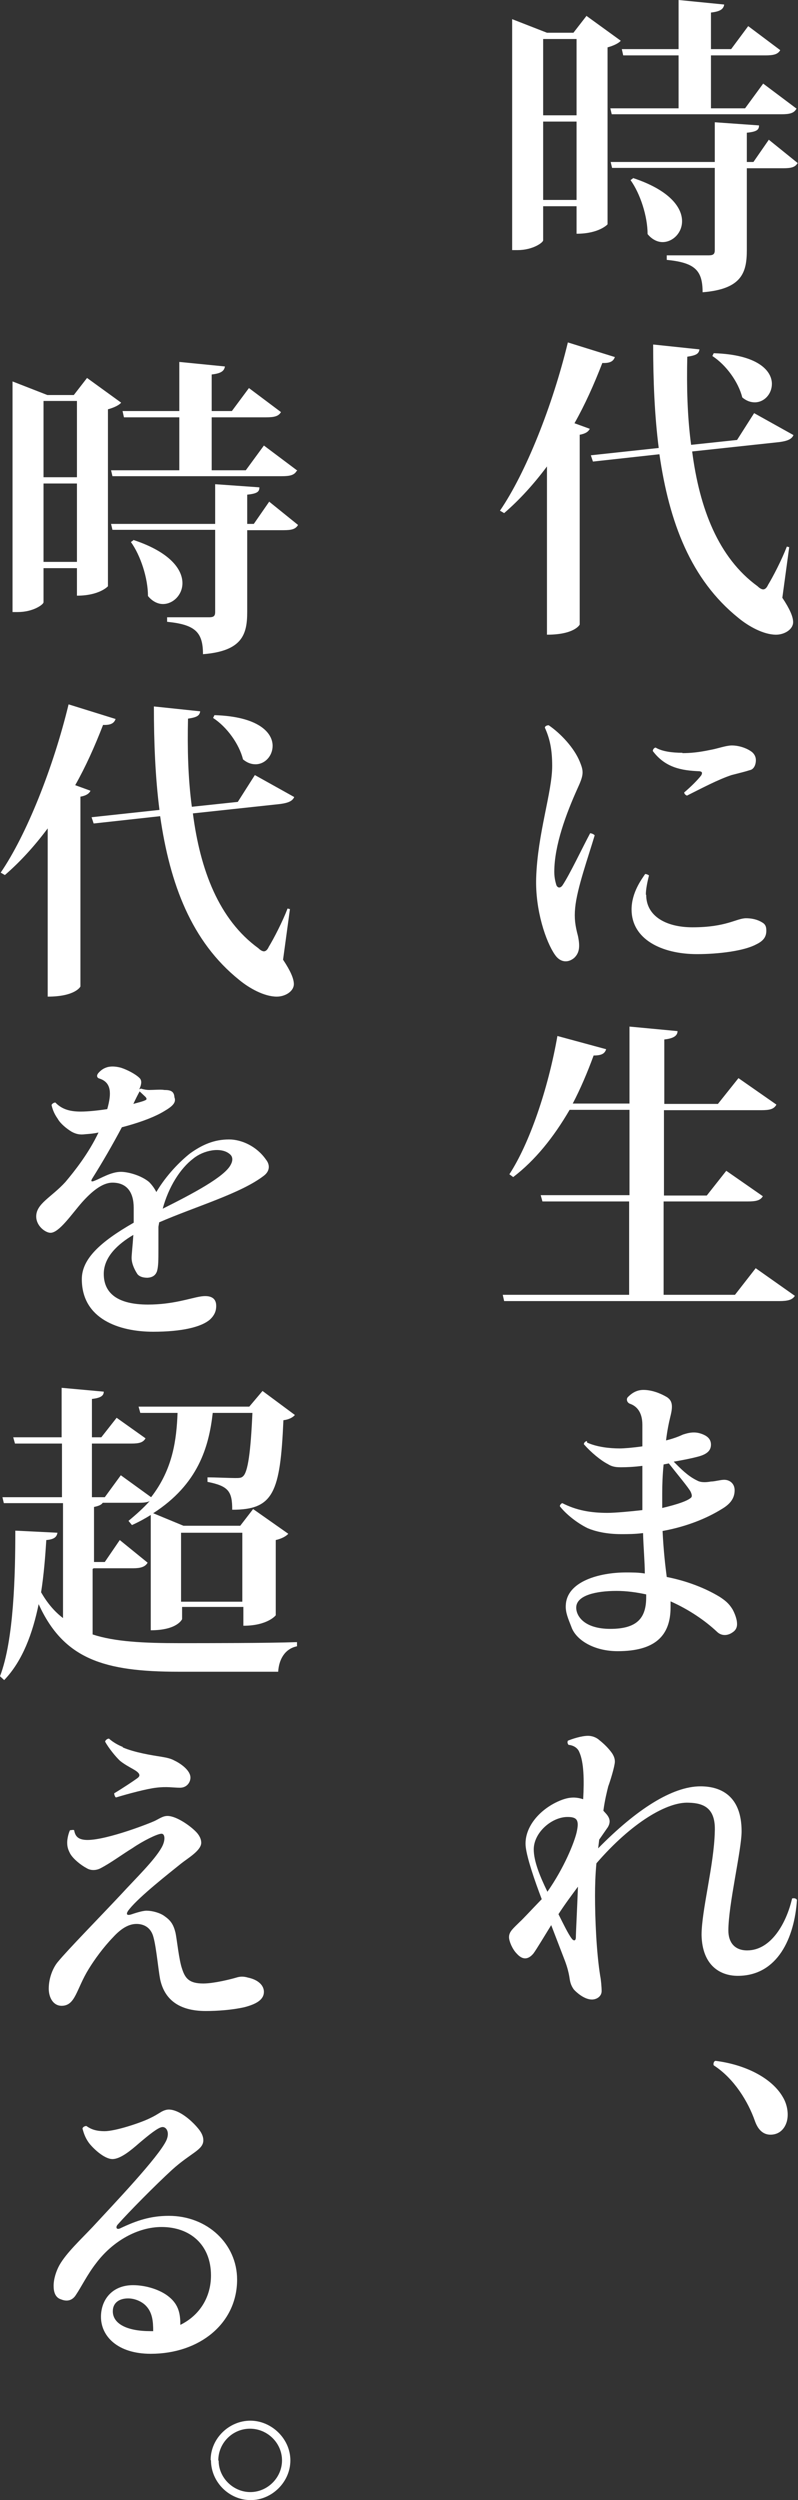
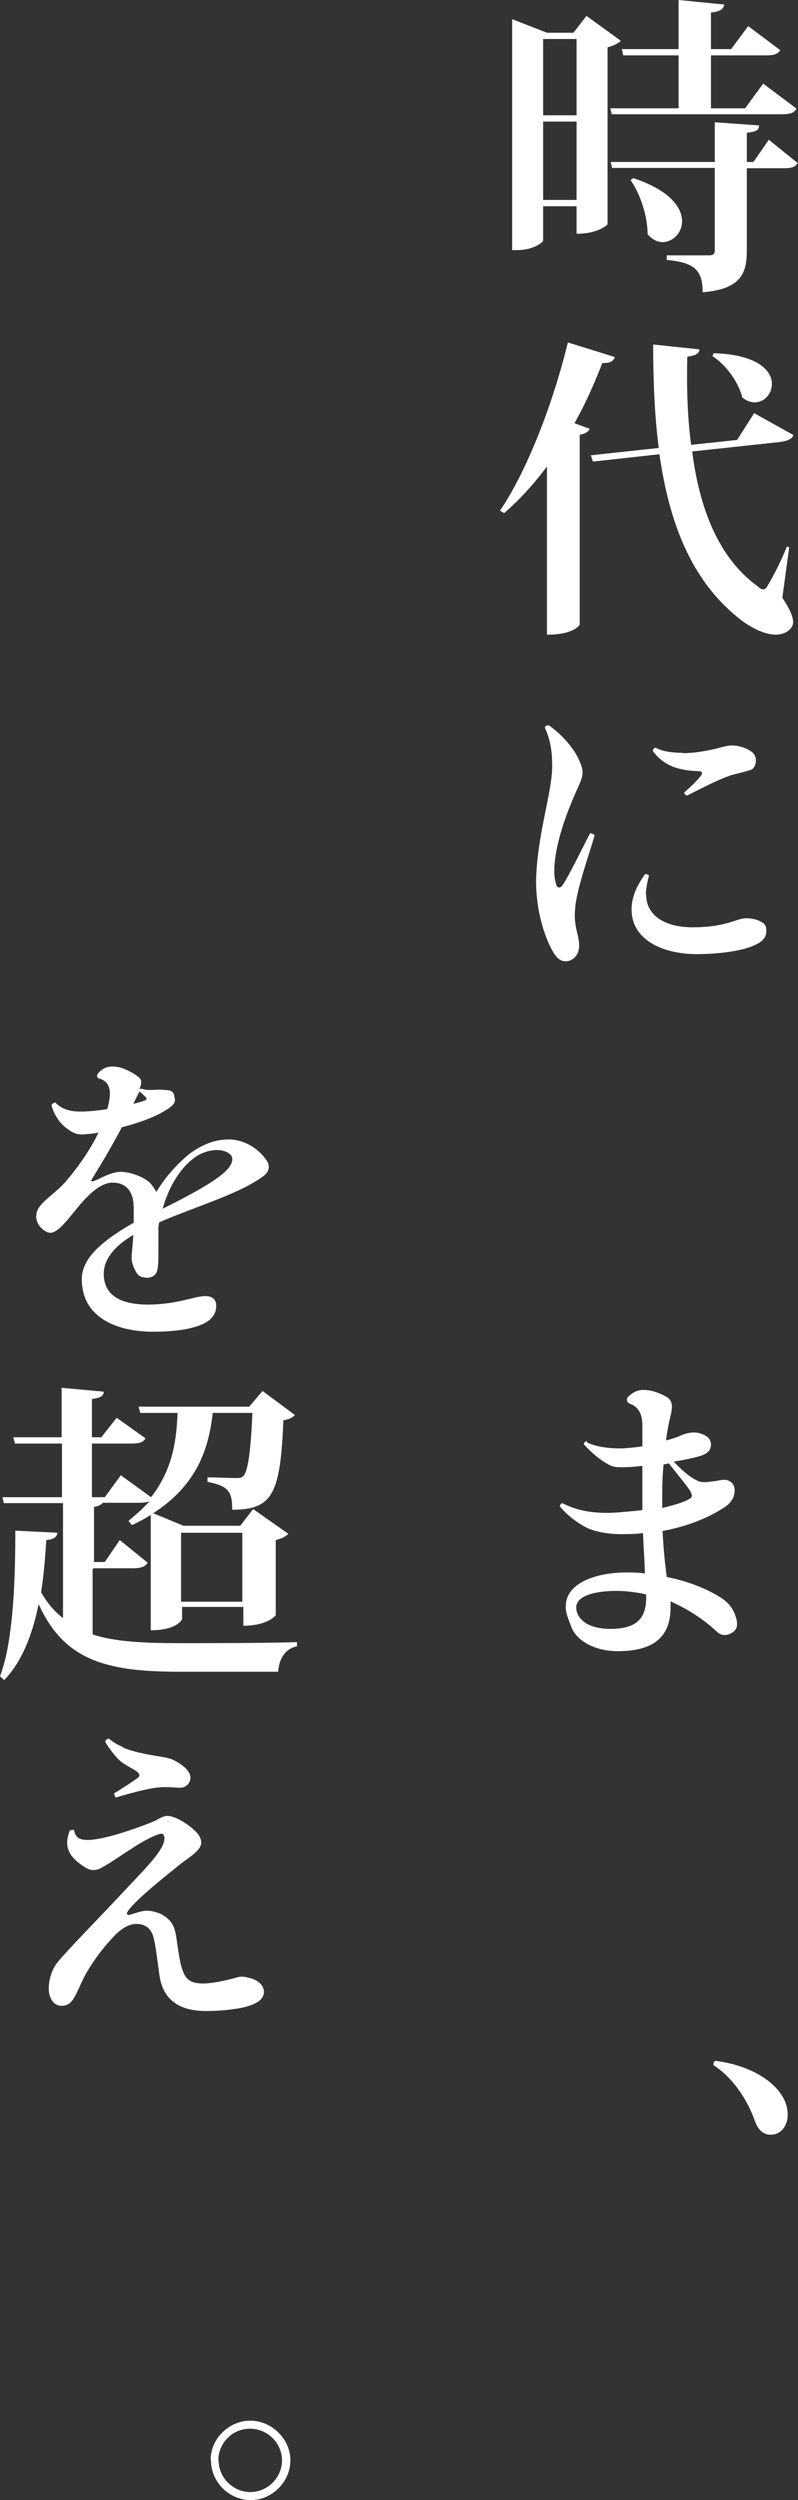
<svg xmlns="http://www.w3.org/2000/svg" id="_レイヤー_2" data-name="レイヤー 2" viewBox="0 0 22.92 71.77">
  <rect x="0" y="0" width="22.92" height="71.77" fill="#333333" stroke="none" />
  <defs>
    <style>
      .cls-1 {
        fill: #fff;
        stroke-width: 0px;
      }
    </style>
  </defs>
  <g id="_レイアウト" data-name="■レイアウト">
    <g>
      <path class="cls-1" d="m16.85.46l.98.71c-.06.07-.2.14-.38.19v5.08s-.24.27-.89.27v-.79h-.96v.98c0,.06-.29.28-.74.28h-.15V.55l1,.39h.76l.38-.49Zm-.29.66h-.96v2.19h.96V1.12Zm-.96,4.62h.96v-2.25h-.96v2.25Zm7.27-2.61c-.07.12-.19.15-.43.15h-4.87l-.04-.17h1.96v-1.52h-1.59l-.04-.18h1.63V0l1.31.13c-.02.13-.11.2-.38.23v1.05h.58l.49-.66.92.69c-.07.12-.19.15-.43.15h-1.56v1.52h.98l.52-.71.96.72Zm-.79.88l.83.67c-.07.12-.18.15-.42.15h-1.04v2.35c0,.64-.14,1.12-1.27,1.21,0-.63-.22-.85-1.03-.93v-.13h1.21c.13,0,.17-.04.17-.15v-2.36h-2.95l-.04-.17h2.99v-1.14l1.27.09c0,.12-.05.18-.35.21v.84h.19l.45-.65Zm-3.9,1.1c1.06.35,1.41.85,1.41,1.24,0,.34-.27.6-.56.6-.14,0-.3-.07-.43-.23,0-.51-.21-1.16-.49-1.55l.07-.05Z" />
      <path class="cls-1" d="m14.36,14.66c.74-1.08,1.51-3.01,1.95-4.83l1.35.42c-.04.11-.12.18-.36.17-.24.62-.5,1.2-.8,1.73l.44.16c-.04.08-.12.14-.29.17v5.45s-.14.29-.94.29v-4.83c-.38.51-.79.96-1.23,1.34l-.12-.07Zm8.31,1.03l-.2,1.47c.22.33.31.55.31.7,0,.21-.25.36-.49.36-.36,0-.79-.24-1.08-.48-1.37-1.1-1.99-2.75-2.27-4.7l-1.91.21-.06-.18,1.95-.21c-.12-.94-.16-1.94-.16-2.97l1.33.14c-.02.12-.08.17-.35.21-.02.85,0,1.71.11,2.53l1.32-.14.49-.77,1.13.63c-.05.12-.18.17-.4.2l-2.51.27c.21,1.63.75,3.05,1.88,3.87.06.06.12.09.16.09.05,0,.1-.04.14-.13.14-.23.39-.71.54-1.1l.07.02Zm-2.16-5.55c1.25.04,1.66.5,1.66.88,0,.29-.22.53-.49.53-.12,0-.24-.04-.36-.14-.11-.44-.46-.93-.86-1.19l.04-.08Z" />
      <path class="cls-1" d="m16.65,21.86c.12.29.12.38-.07.79-.31.69-.66,1.61-.66,2.38,0,.18.04.31.06.38.04.09.12.09.18,0,.21-.32.55-1.04.79-1.49.04,0,.11.03.13.06-.18.61-.51,1.53-.56,2.08-.03.3,0,.51.08.81.06.29.05.48-.11.63-.18.15-.4.13-.55-.09-.26-.37-.57-1.28-.54-2.21.04-1.27.46-2.46.46-3.21,0-.48-.07-.79-.21-1.1,0-.04.05-.07.11-.07.35.24.73.65.89,1.04Zm1.91,3.83c0,.61.57.93,1.33.93.98,0,1.26-.26,1.54-.26.12,0,.3.02.46.12.11.06.12.15.12.24,0,.17-.08.29-.29.39-.35.19-1.09.28-1.7.28-1.02,0-1.88-.43-1.88-1.28,0-.49.29-.87.39-1.02.04,0,.08.02.11.04-.05.2-.09.4-.09.55Zm1.04-4.07c.22,0,.46-.02.79-.09.23-.04.46-.13.63-.13.21,0,.44.08.58.19.07.06.11.14.11.23,0,.14-.06.27-.18.29-.12.04-.29.08-.52.14-.39.13-.86.38-1.28.59-.04-.02-.07-.04-.08-.09.2-.17.38-.35.49-.49.04-.07.03-.11-.05-.12-.51-.02-.98-.1-1.34-.58,0-.04.03-.09.08-.1.18.11.47.15.77.15h0Z" />
-       <path class="cls-1" d="m21.71,36.41l1.12.79c-.07.11-.19.15-.45.15h-7.9l-.04-.18h3.63v-2.68h-2.49l-.05-.18h2.55v-2.45h-1.72c-.46.79-.99,1.45-1.62,1.93l-.11-.08c.57-.87,1.11-2.43,1.38-3.97l1.4.38c-.04.12-.12.18-.36.18-.18.49-.38.96-.6,1.38h1.63v-2.21l1.38.13c0,.13-.11.21-.38.24v1.85h1.54l.59-.74,1.09.76c-.07.13-.19.16-.44.16h-2.79v2.45h1.23l.56-.71,1.05.73c-.07.12-.19.15-.44.15h-2.41v2.68h2.05l.6-.77Z" />
      <path class="cls-1" d="m16.86,41.41c.28.13.65.17.94.17.12,0,.38-.02.65-.06v-.62c0-.38-.18-.54-.35-.6-.09-.03-.12-.13-.07-.19.08-.08.22-.21.45-.21s.48.09.68.21c.13.09.18.21.1.53-.05.2-.1.45-.13.71.24-.06.38-.12.49-.17.16-.05.29-.08.46-.04.22.06.34.16.34.33s-.11.28-.39.35c-.15.04-.39.09-.68.14.2.2.4.41.67.54.12.07.29.05.4.03.11,0,.27-.05.38-.05.16,0,.3.11.3.3,0,.25-.15.41-.37.54-.42.26-.99.5-1.7.63.03.6.08,1.01.12,1.32.56.11,1.09.31,1.52.57.15.1.26.18.37.36.06.11.1.22.12.32.02.12.02.25-.12.34-.14.1-.32.11-.45-.02-.33-.31-.79-.63-1.33-.87,0,.06,0,.12,0,.17,0,.83-.46,1.26-1.52,1.26-.68,0-1.2-.32-1.33-.7-.09-.23-.17-.41-.16-.61.02-.69.96-.95,1.73-.95.18,0,.36,0,.54.03,0-.34-.04-.75-.05-1.16-.24.03-.44.03-.63.03-.42,0-.75-.08-.96-.17-.31-.15-.63-.41-.8-.63,0-.04.04-.08.07-.09.41.21.82.28,1.3.28.21,0,.66-.04,1-.08,0-.22,0-.41,0-.56v-.71c-.23.03-.44.04-.6.04-.12,0-.25,0-.39-.09-.2-.1-.49-.34-.69-.57,0-.05.05-.09.09-.09Zm1.7,4.44v-.08c-.28-.06-.56-.1-.85-.1-.6,0-1.16.13-1.16.48,0,.25.24.61.98.61.79,0,1.03-.33,1.03-.91Zm.46-2.56c.46-.11.71-.2.82-.29.04-.03.04-.08,0-.17-.05-.11-.42-.55-.63-.82l-.15.03c-.03.29-.04.59-.04.84v.42Z" />
-       <path class="cls-1" d="m15.84,55.25c-.18.29-.43.71-.52.83-.16.19-.32.18-.48,0-.12-.12-.22-.35-.22-.47,0-.16.12-.25.31-.44.08-.07.31-.32.59-.61l.04-.04c-.21-.55-.42-1.17-.46-1.5-.06-.54.38-1.07.96-1.32.28-.12.47-.12.69-.05.03-.56.02-1.06-.11-1.35-.05-.13-.18-.2-.31-.21-.03-.04-.04-.07-.02-.12.12-.05.39-.14.58-.14.09,0,.22.03.32.12.15.12.27.24.37.38.05.08.08.15.08.24,0,.13-.14.58-.19.71-.04.16-.1.4-.14.7l.09.1c.1.12.12.23.04.37l-.25.36-.03.25c1.1-1.12,2.13-1.78,2.94-1.78.59,0,1.18.28,1.18,1.29,0,.54-.38,2.1-.38,2.85,0,.34.18.57.54.57.69,0,1.13-.79,1.29-1.49.06-.02.12,0,.14.04-.07,1.08-.55,2.18-1.7,2.18-.51,0-1.02-.3-1.04-1.17,0-.71.36-2.02.38-2.97.03-.66-.3-.82-.75-.83-.61-.03-1.63.56-2.65,1.74-.03.32-.04.63-.04.93,0,.66.04,1.63.15,2.31.02.09.04.31.04.43,0,.14-.13.24-.28.24-.22,0-.45-.21-.52-.29-.1-.14-.11-.25-.13-.38-.02-.11-.05-.24-.12-.43l-.4-1.04Zm-.12-.94c.49-.7.77-1.41.84-1.7.08-.35.03-.46-.29-.45-.45.02-.94.46-.94.93,0,.34.18.78.39,1.21Zm.88-.15c-.17.23-.38.51-.56.79.13.26.28.57.38.7.05.07.12.08.12-.04,0-.12.04-.88.06-1.45Z" />
      <path class="cls-1" d="m22.49,60.21c.13.22.17.51.1.72-.07.21-.23.35-.46.35-.21,0-.36-.14-.45-.4-.19-.54-.59-1.21-1.18-1.59-.02-.04,0-.12.05-.13.87.11,1.63.5,1.94,1.05Z" />
-       <path class="cls-1" d="m2.5,10.85l.98.71c-.06.07-.2.14-.38.19v5.08s-.24.27-.89.27v-.79h-.96v.98c0,.06-.29.28-.74.28h-.15v-6.62l1,.39h.76l.38-.49Zm-.29.66h-.96v2.19h.96v-2.19Zm-.96,4.62h.96v-2.25h-.96v2.25Zm7.27-2.61c-.07.12-.19.15-.43.15H3.23l-.04-.17h1.96v-1.52h-1.59l-.04-.18h1.63v-1.41l1.31.13c-.02.13-.11.2-.38.23v1.05h.58l.49-.66.92.69c-.07.12-.19.15-.43.15h-1.56v1.52h.98l.52-.71.96.72Zm-.79.88l.83.67c-.07.12-.18.15-.42.15h-1.04v2.35c0,.64-.14,1.12-1.27,1.21,0-.63-.22-.85-1.03-.93v-.13h1.21c.13,0,.17-.04.17-.15v-2.36h-2.95l-.04-.17h2.99v-1.14l1.27.09c0,.12-.05.18-.35.21v.84h.19l.45-.65Zm-3.9,1.1c1.06.35,1.41.85,1.41,1.24,0,.34-.27.6-.56.6-.14,0-.3-.07-.43-.23,0-.51-.21-1.16-.49-1.55l.07-.05Z" />
-       <path class="cls-1" d="m.02,25.05c.74-1.08,1.51-3.01,1.95-4.83l1.35.42c-.04.11-.12.18-.36.17-.24.62-.5,1.2-.8,1.73l.44.16c-.04.08-.12.14-.29.17v5.45s-.14.29-.94.29v-4.83c-.38.51-.79.96-1.23,1.34l-.12-.07Zm8.31,1.03l-.2,1.47c.22.33.31.55.31.7,0,.21-.25.36-.49.36-.36,0-.79-.24-1.08-.48-1.37-1.1-1.99-2.75-2.27-4.7l-1.91.21-.06-.18,1.95-.21c-.12-.94-.16-1.94-.16-2.97l1.33.14c-.02.12-.08.17-.35.21-.02.85,0,1.71.11,2.53l1.32-.14.49-.77,1.13.63c-.05.12-.18.17-.4.2l-2.51.27c.21,1.63.75,3.05,1.88,3.87.06.06.12.09.16.09.05,0,.1-.04.14-.13.14-.23.39-.71.54-1.1l.07.02Zm-2.16-5.55c1.25.04,1.66.5,1.66.88,0,.29-.22.53-.49.53-.12,0-.24-.04-.36-.14-.11-.44-.46-.93-.86-1.19l.04-.08Z" />
      <path class="cls-1" d="m4.05,31.25c.09.03.18.04.23.04.15,0,.34-.02.44,0,.17,0,.28.03.29.21.06.15-.06.26-.28.39-.26.16-.62.3-1.08.43l-.15.04c-.26.49-.56,1.01-.85,1.47-.05.08-.03.11.08.06.16-.06.46-.25.74-.25.21,0,.58.1.81.29.09.09.16.19.21.29.29-.49.68-.88.97-1.11.35-.25.69-.4,1.12-.4.35,0,.79.19,1.06.58.12.15.11.33-.06.46-.66.51-1.95.88-3.01,1.34,0,.04-.02.1-.02.14,0,.29,0,.54,0,.63,0,.3,0,.49-.04.63-.04.12-.13.18-.27.19-.11,0-.22-.02-.29-.1-.06-.09-.17-.28-.17-.47,0-.1.03-.35.05-.66-.44.26-.85.63-.85,1.12,0,.57.42.88,1.27.88.71,0,1.2-.18,1.5-.23.24-.04.46,0,.46.27,0,.13-.04.26-.18.39-.24.21-.79.35-1.63.35-.97,0-2.05-.36-2.05-1.51,0-.57.51-1.06,1.49-1.62,0-.13,0-.28,0-.43,0-.46-.21-.72-.61-.72-.3,0-.61.27-.87.56-.3.34-.66.88-.91.88-.14,0-.41-.19-.41-.47,0-.37.44-.55.84-.99.26-.31.66-.81.95-1.42-.12.03-.25.04-.38.05-.15.02-.26,0-.39-.07-.15-.09-.33-.24-.4-.37-.07-.1-.14-.22-.18-.4.02-.04.07-.07.11-.07.2.21.45.26.73.26.21,0,.49-.03.76-.07.13-.46.12-.77-.23-.88-.07-.02-.08-.09-.03-.15s.13-.13.22-.16c.12-.05.28-.04.43,0,.19.06.43.19.53.29.07.06.08.16,0,.33Zm-.22.44c.14-.04.27-.07.33-.1.05-.02.07-.04.02-.1l-.17-.16c-.06.11-.12.23-.18.36Zm.84,3.01c.86-.43,1.79-.92,1.96-1.27.05-.09.07-.21-.02-.29-.25-.23-.77-.12-1.06.12-.37.28-.71.81-.88,1.45Z" />
      <path class="cls-1" d="m2.66,45.04v1.88c.64.21,1.46.25,2.5.25.75,0,2.56,0,3.37-.03v.12c-.35.07-.52.38-.54.73h-2.86c-2.14,0-3.3-.36-4.02-1.94-.17.83-.46,1.63-.99,2.18l-.12-.11c.4-1.04.44-2.93.44-4.18l1.21.06c-.02.12-.09.19-.32.21-.03.47-.07.99-.15,1.5.18.31.38.55.63.74v-3.3H.11l-.04-.17h1.71v-1.54H.43l-.05-.18h1.39v-1.42l1.21.11c0,.12-.09.18-.34.21v1.1h.27l.44-.56.83.59c-.07.12-.18.15-.41.15h-1.13v1.54h.37l.46-.63.87.63c.63-.81.73-1.66.76-2.42h-1.07l-.05-.18h3.18l.38-.45.93.69c-.06.07-.17.13-.33.15-.09,2.09-.29,2.57-1.47,2.57,0-.52-.1-.68-.71-.8v-.13c.21,0,.63.02.79.02.12,0,.18,0,.23-.05.14-.12.22-.69.27-1.82h-1.14c-.11.98-.42,2.05-1.71,2.88l.87.36h1.63l.37-.48,1.01.71c-.05.06-.18.14-.36.18v2.16s-.23.3-.93.3v-.54h-1.76v.35s-.13.32-.9.32v-3.31c-.16.1-.34.2-.54.29l-.1-.12c.23-.19.44-.38.61-.57h0c-.07.04-.18.05-.33.05h-1.02c-.03.05-.1.09-.25.12v1.58h.31l.43-.63.8.65c-.07.12-.2.16-.42.16h-1.13Zm4.3-1.04h-1.76v1.98h1.76v-1.98Z" />
      <path class="cls-1" d="m2.51,52.82c.58,0,1.85-.5,1.96-.56.15-.08.23-.13.34-.13.27,0,.71.32.86.5.08.1.11.19.11.27,0,.22-.38.44-.57.59-.36.29-1.19.94-1.49,1.31-.11.13-.1.2.04.16.12-.04.33-.11.45-.11.16,0,.39.06.52.16.17.12.25.23.31.47.04.18.1.79.19,1.04.09.28.21.42.61.42.3,0,.78-.12.95-.17.09-.03.2-.04.33,0,.29.06.46.22.46.41,0,.22-.21.35-.56.44-.35.08-.78.11-1.11.11-.79,0-1.19-.35-1.31-.91-.05-.25-.11-.91-.19-1.2-.07-.29-.28-.39-.49-.39-.23,0-.45.14-.67.38-.29.3-.54.65-.7.91-.36.58-.38,1.06-.78,1.06-.25,0-.37-.25-.37-.49,0-.32.13-.62.27-.78.27-.33,1.21-1.29,1.8-1.92.45-.49.96-.98,1.17-1.35.12-.21.1-.4,0-.4-.12,0-.54.21-.83.41-.31.19-.63.43-.92.58-.11.06-.27.08-.4,0-.17-.09-.38-.26-.47-.41-.07-.13-.09-.21-.09-.33,0-.11.04-.27.08-.35.04,0,.09-.02.12,0,.03.18.12.28.39.28Zm1.01-2.66c.34.15.85.23,1.11.27.17.03.27.05.38.11.15.07.46.27.46.49,0,.13-.1.29-.3.29-.19,0-.38-.04-.69,0-.26.03-.79.17-1.15.28-.03-.02-.05-.08-.05-.12.25-.15.55-.35.66-.43.07-.05.11-.11-.03-.21-.1-.07-.3-.16-.46-.29-.13-.12-.33-.37-.43-.55,0-.04.06-.09.11-.09.12.11.29.2.4.24Z" />
-       <path class="cls-1" d="m3,61.18c.32,0,1.03-.24,1.28-.36.17-.08.21-.11.36-.2.13-.07.23-.08.38-.03.27.09.54.35.67.51.1.12.15.23.15.34,0,.28-.36.36-.9.85-.48.44-1.25,1.22-1.55,1.56-.08.08-.05.17.06.12.48-.23.88-.36,1.4-.36,1.11,0,1.96.81,1.96,1.83,0,1.26-1.08,2.13-2.48,2.13-.96,0-1.43-.51-1.43-1.06,0-.49.32-.91.92-.91.37,0,.79.13,1.04.34.28.23.32.5.32.8.55-.27.88-.79.88-1.42,0-.88-.6-1.39-1.42-1.39-.68,0-1.4.4-1.88,1.04-.25.32-.43.69-.58.91-.08.13-.22.21-.42.13-.17-.05-.22-.21-.22-.39,0-.21.08-.44.17-.6.2-.35.61-.73.95-1.09.59-.64,1.9-2.01,2.12-2.49.1-.23,0-.38-.11-.38-.12,0-.41.24-.67.46-.24.21-.54.46-.77.46-.24,0-.57-.32-.68-.47-.1-.14-.14-.26-.18-.4,0-.05.07-.08.11-.08.14.1.29.15.53.15Zm1.4,5.74c0-.28-.02-.55-.23-.75-.13-.12-.32-.19-.49-.19-.25,0-.44.12-.44.37,0,.35.39.57,1.08.57h.08Z" />
      <path class="cls-1" d="m6.05,70.62c0-.62.53-1.13,1.14-1.13s1.15.52,1.15,1.14-.53,1.14-1.14,1.14h0c-.62,0-1.14-.52-1.14-1.14h0Zm.23.02c0,.49.42.9.91.9h0c.49,0,.91-.41.91-.91s-.42-.91-.92-.91-.91.41-.91.91h0Z" />
    </g>
  </g>
</svg>